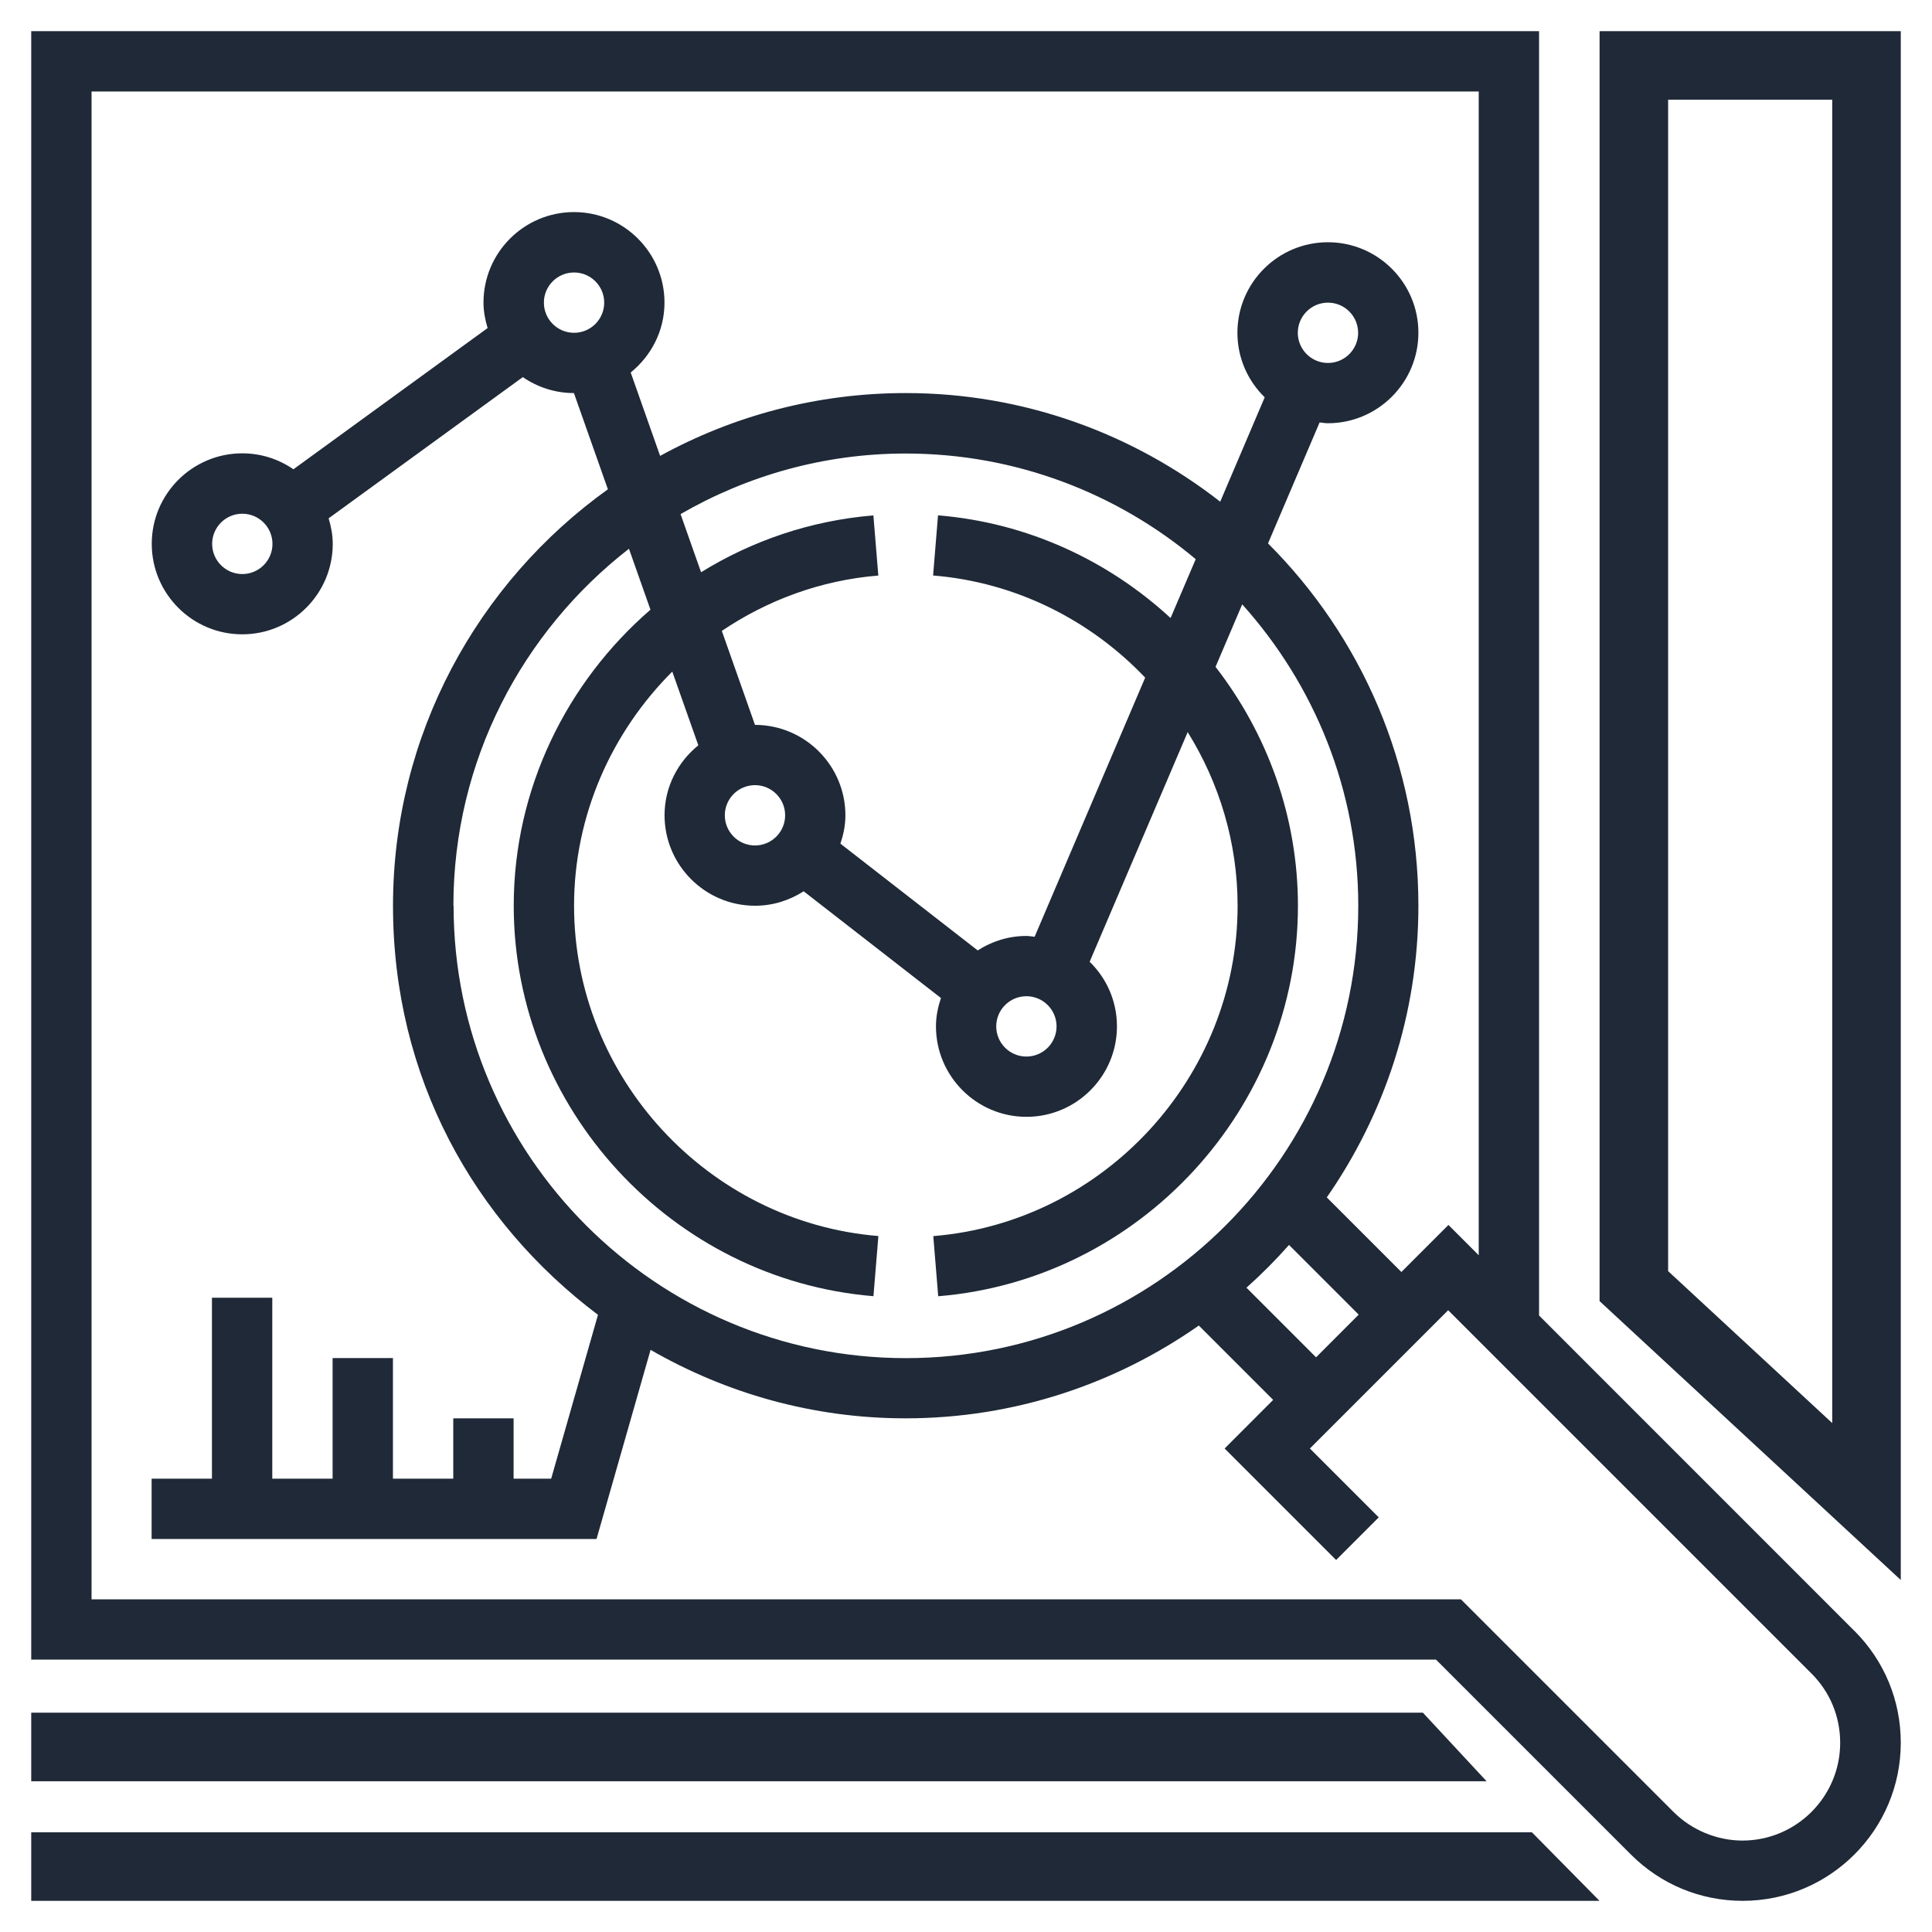
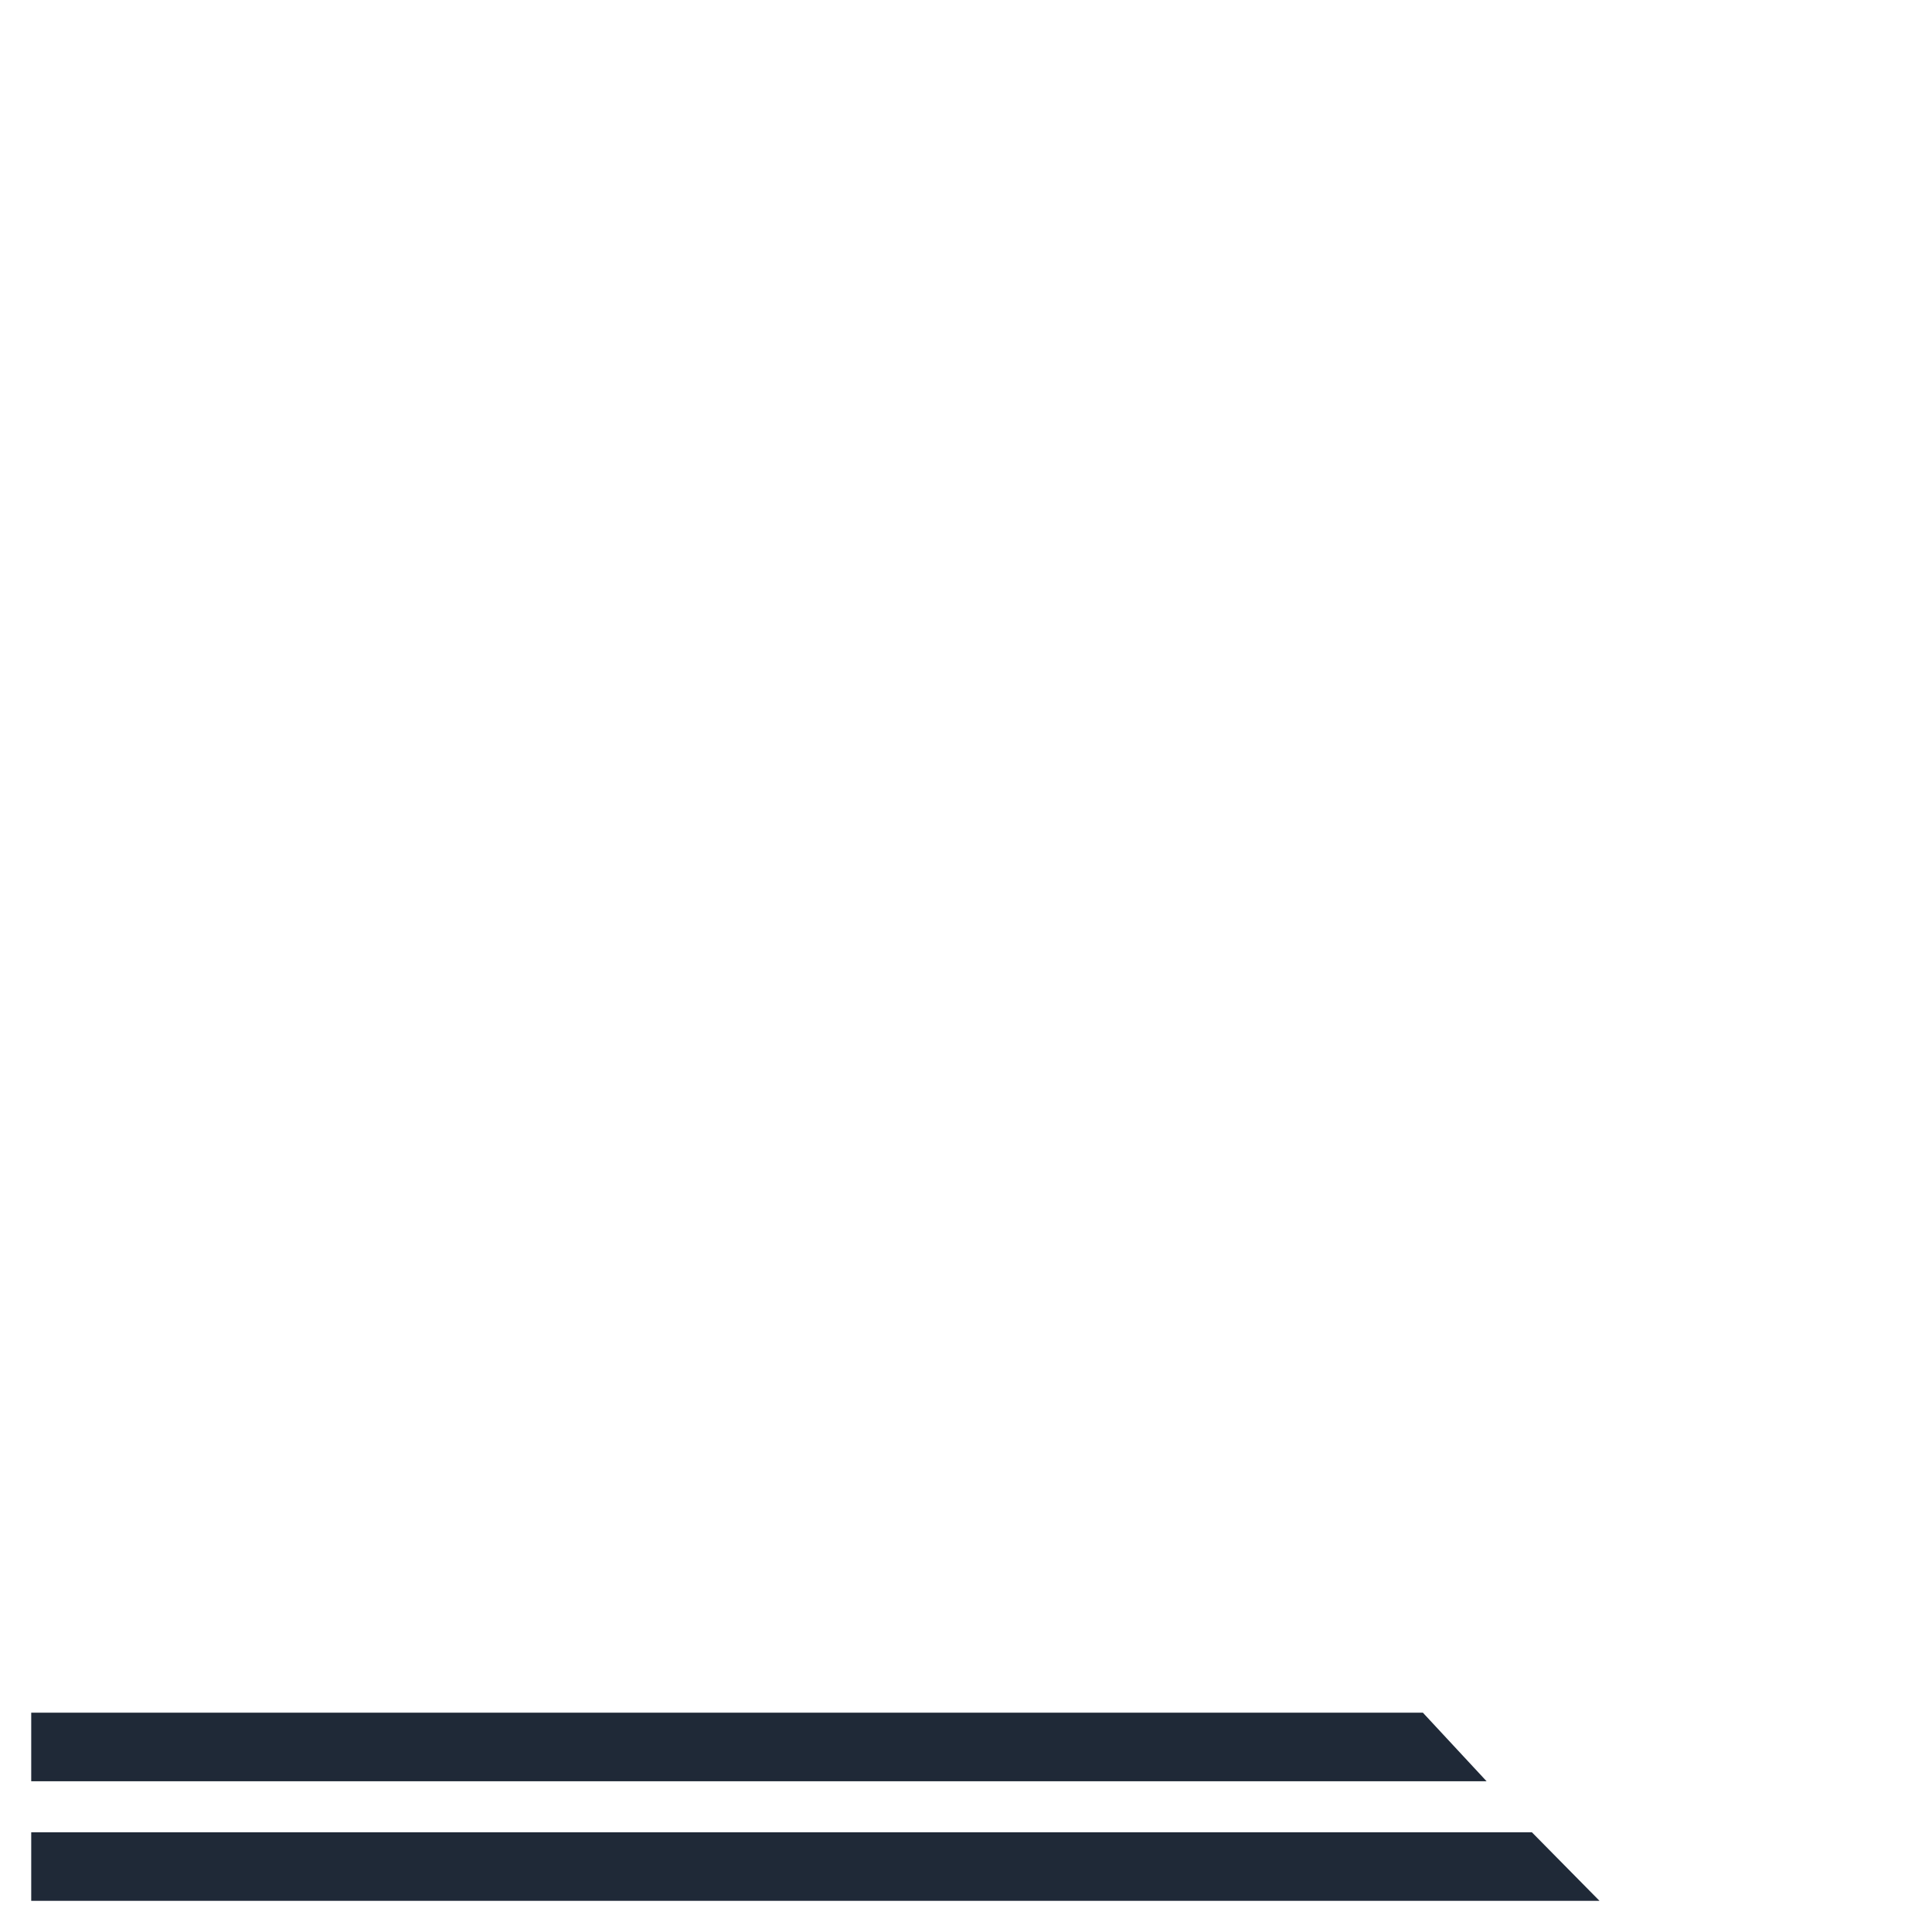
<svg xmlns="http://www.w3.org/2000/svg" id="Layer_2" data-name="Layer 2" viewBox="0 0 310 310">
  <defs>
    <style>
      .cls-1 {
        fill: #1f2937;
      }

      .cls-2 {
        fill: none;
      }
    </style>
  </defs>
  <g id="Layer_1-2" data-name="Layer 1">
    <g>
      <g>
-         <path class="cls-1" d="m297.56,261.7l-50.61-50.62V5H5.01v261.29h225.4l31.28,31.28c4.79,4.79,11.16,7.43,17.93,7.43,13.99,0,25.37-11.38,25.37-25.37,0-6.78-2.64-13.15-7.43-17.94Zm-17.94,33.63c-4.13,0-8.17-1.68-11.09-4.59l-34.12-34.12H14.69V14.68h222.58v186.73l-4.86-4.86-7.55,7.55-11.97-11.97c9.24-13.3,14.7-29.42,14.7-46.8,0-22.68-9.23-43.25-24.13-58.14l8.28-19.41c.44.04.87.13,1.33.13,8,0,14.52-6.51,14.52-14.52s-6.51-14.52-14.52-14.52-14.52,6.51-14.52,14.52c0,4.06,1.68,7.73,4.38,10.36l-7.14,16.75c-13.95-10.88-31.44-17.43-50.46-17.43-14.28,0-27.7,3.66-39.41,10.08l-4.72-13.38c3.28-2.66,5.42-6.67,5.42-11.22,0-8-6.51-14.52-14.52-14.52s-14.52,6.51-14.52,14.52c0,1.43.27,2.79.66,4.09l-31.16,22.66c-2.33-1.61-5.16-2.56-8.21-2.56-8,0-14.52,6.51-14.52,14.52s6.51,14.52,14.52,14.52,14.52-6.51,14.52-14.52c0-1.43-.27-2.79-.66-4.09l31.16-22.66c2.34,1.61,5.16,2.56,8.2,2.56l5.45,15.44c-20.84,14.94-34.48,39.29-34.48,66.82s12.96,50.62,32.89,65.64l-7.51,26.29h-6.03v-9.68h-9.68v9.68h-9.68v-19.35h-9.68v19.35h-9.68v-29.03h-9.68v29.03h-9.68v9.68h71.39l8.67-30.35c12.07,6.95,26.01,10.99,40.91,10.99,17.5,0,33.71-5.54,47.06-14.89l11.93,11.93-7.79,7.8,17.89,17.89,6.84-6.84-11.05-11.05,22.19-22.19,58.31,58.31c2.96,2.96,4.59,6.9,4.59,11.1,0,8.65-7.04,15.69-15.69,15.69Zm-68.45-77.54l-11.17-11.17c2.41-2.15,4.69-4.44,6.83-6.86l11.18,11.18-6.84,6.85Zm-138.42-72.46c0-23.28,11.07-43.99,28.17-57.28l3.45,9.78c-13.42,11.61-21.94,28.71-21.94,47.5,0,32.48,25.36,59.99,57.72,62.65l.79-9.65c-27.38-2.24-48.83-25.52-48.83-53,0-14.54,6.05-27.87,15.76-37.57l4.18,11.83c-3.28,2.66-5.42,6.67-5.42,11.22,0,8,6.51,14.52,14.52,14.52,2.88,0,5.55-.87,7.8-2.32l22.03,17.13c-.48,1.44-.8,2.94-.8,4.54,0,8,6.51,14.52,14.52,14.52s14.52-6.51,14.52-14.52c0-4.06-1.68-7.73-4.38-10.36l15.73-36.85c5.07,8.15,8.01,17.72,8.01,27.87,0,27.48-21.45,50.76-48.83,53l.79,9.65c32.37-2.65,57.72-30.17,57.72-62.65,0-14.31-4.94-27.66-13.22-38.34l4.28-10.03c11.54,12.86,18.62,29.78,18.62,48.37,0,40.02-32.56,72.58-72.58,72.58s-72.58-32.56-72.58-72.58Zm115.08-46.16c-10-9.22-22.96-15.31-37.32-16.48l-.79,9.65c13.36,1.09,25.3,7.22,34.03,16.39l-17.74,41.58c-.44-.04-.87-.13-1.33-.13-2.88,0-5.55.87-7.8,2.32l-22.03-17.13c.48-1.44.8-2.94.8-4.54,0-8-6.51-14.51-14.51-14.52l-5.32-15.08c7.3-4.92,15.85-8.13,25.11-8.88l-.79-9.65c-10.08.83-19.48,4.07-27.65,9.12l-3.29-9.33c10.65-6.15,22.97-9.72,36.12-9.72,17.7,0,33.93,6.39,46.54,16.95l-4.04,9.46Zm-23.14,60.68c2.67,0,4.84,2.17,4.84,4.84s-2.17,4.84-4.84,4.84-4.84-2.17-4.84-4.84,2.17-4.84,4.84-4.84Zm-43.55-33.87c2.67,0,4.84,2.17,4.84,4.84s-2.17,4.84-4.84,4.84-4.84-2.17-4.84-4.84,2.17-4.84,4.84-4.84Zm87.1-72.58c0-2.67,2.17-4.84,4.84-4.84s4.84,2.17,4.84,4.84-2.17,4.84-4.84,4.84-4.84-2.17-4.84-4.84Zm-120.97-4.84c0-2.67,2.17-4.84,4.84-4.84s4.84,2.17,4.84,4.84-2.17,4.84-4.84,4.84-4.84-2.17-4.84-4.84Zm-43.55,38.71c0,2.67-2.17,4.84-4.84,4.84s-4.84-2.17-4.84-4.84,2.17-4.84,4.84-4.84,4.84,2.17,4.84,4.84Z" />
-         <path class="cls-1" d="m293.99,16v212.34l-26.33-24.38V16h26.33m11-11h-48.33v203.77l48.33,44.75V5h0Z" />
        <polygon class="cls-1" points="256.65 305 5.01 305 5.01 294 245.8 294 256.65 305" />
        <polygon class="cls-1" points="238.53 285.81 5.01 285.81 5.01 274.81 228.31 274.81 238.53 285.81" />
      </g>
      <rect class="cls-2" width="310" height="310" />
    </g>
  </g>
</svg>